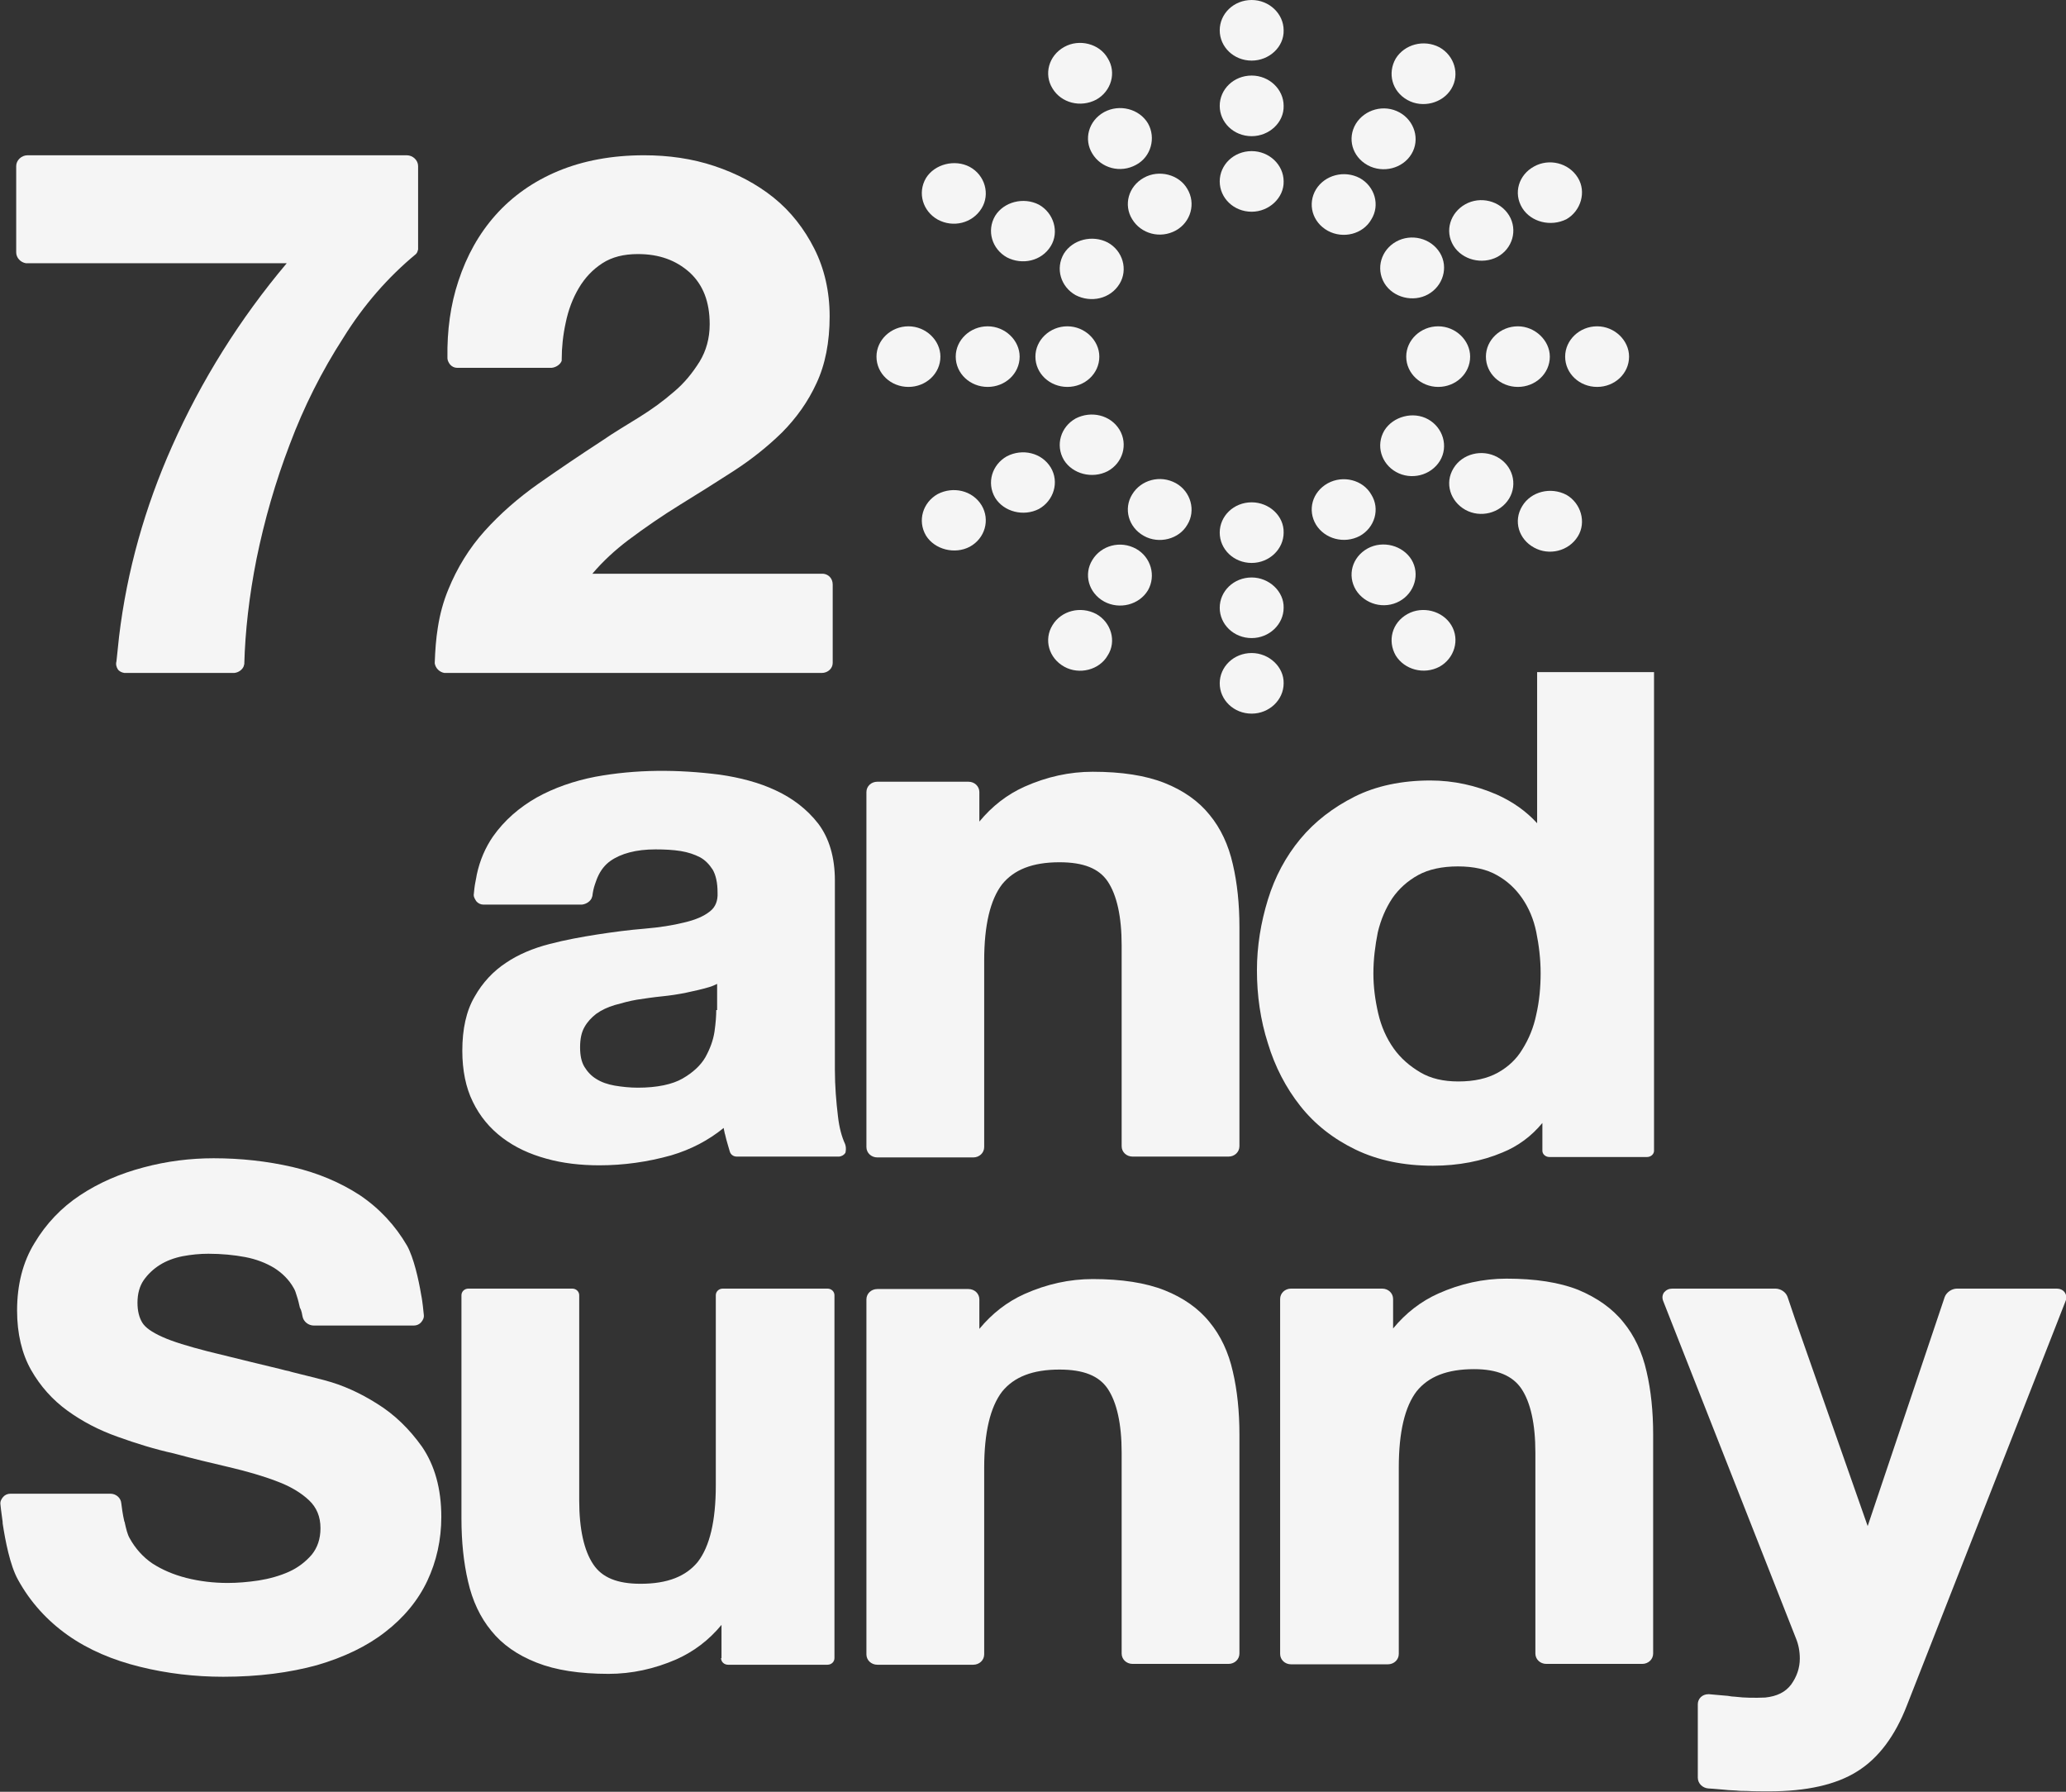
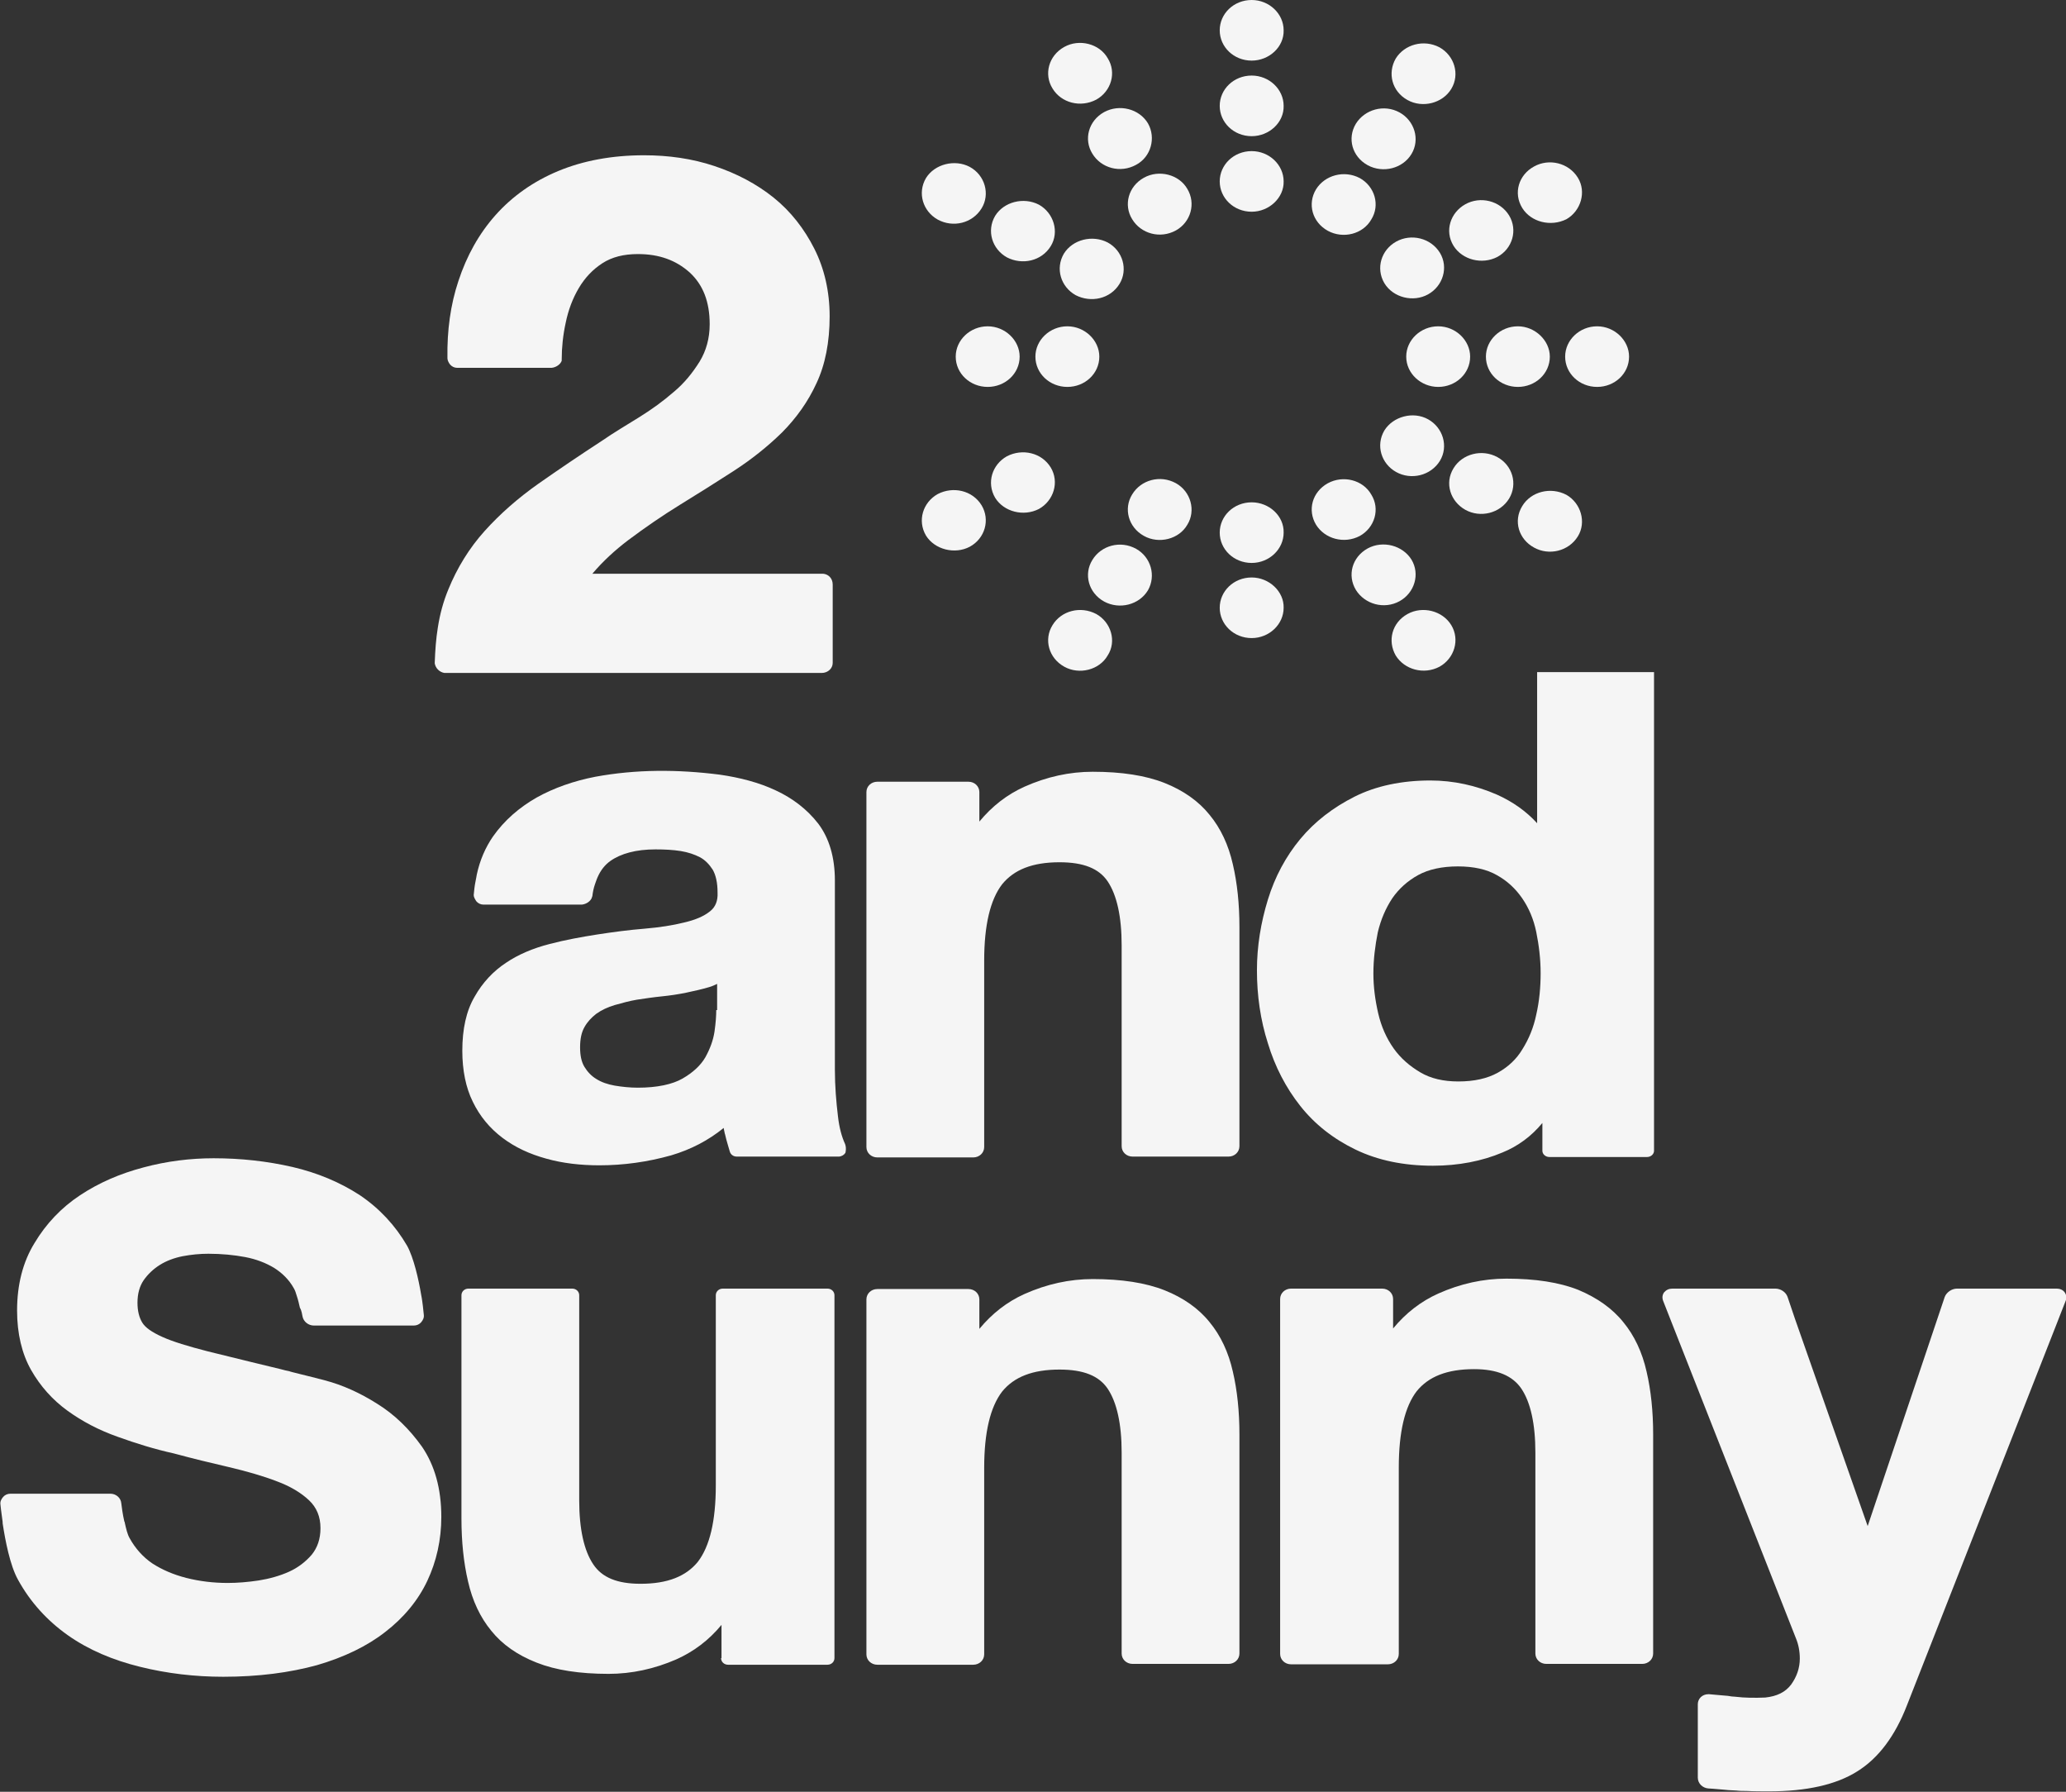
<svg xmlns="http://www.w3.org/2000/svg" width="158" height="137" viewBox="0 0 158 137" fill="none">
  <rect x="0" y="0" width="158" height="137" fill="#333333" stroke="none" />
  <g clip-path="url(#clip0_4479_493)">
    <path d="M84.709 67.389C85.412 68.436 85.78 70.087 85.78 72.277V87.641C85.78 88.085 86.148 88.434 86.617 88.434H93.95C94.418 88.434 94.787 88.085 94.787 87.641V70.881C94.787 69.135 94.619 67.516 94.284 66.088C93.95 64.596 93.347 63.326 92.51 62.31C91.673 61.263 90.501 60.437 89.061 59.866C87.622 59.295 85.78 59.009 83.57 59.009C81.796 59.009 80.055 59.39 78.347 60.152C77.008 60.755 75.87 61.644 74.898 62.818V60.564C74.898 60.12 74.53 59.771 74.061 59.771H67.097C66.629 59.771 66.26 60.12 66.26 60.564V87.704C66.26 88.148 66.629 88.498 67.097 88.498H74.43C74.898 88.498 75.267 88.148 75.267 87.704V73.452C75.267 70.722 75.736 68.786 76.64 67.611C77.544 66.5 78.95 65.929 81.026 65.929C82.867 65.929 84.039 66.405 84.709 67.389Z" fill="#F5F5F5" />
    <path d="M64.653 87.545L64.619 87.45C64.385 86.942 64.184 86.244 64.084 85.355C63.95 84.244 63.849 83.038 63.849 81.8V67.326C63.849 65.548 63.414 64.088 62.577 62.977C61.74 61.898 60.635 61.041 59.329 60.437C58.057 59.834 56.584 59.453 55.044 59.231C51.796 58.819 48.649 58.819 45.535 59.39C43.894 59.707 42.354 60.247 41.048 60.977C39.709 61.739 38.571 62.723 37.7 63.961C37.131 64.786 36.696 65.77 36.461 66.881C36.461 66.945 36.428 67.008 36.428 67.072C36.394 67.199 36.394 67.294 36.361 67.421C36.294 67.738 36.261 68.087 36.227 68.436C36.227 68.595 36.327 68.754 36.428 68.913C36.562 69.071 36.763 69.167 36.964 69.167H44.497C44.832 69.135 45.167 68.913 45.267 68.627C45.267 68.595 45.267 68.564 45.3 68.532C45.334 68.214 45.401 67.897 45.501 67.611C45.535 67.548 45.535 67.484 45.568 67.421C45.602 67.294 45.669 67.167 45.702 67.072C45.937 66.532 46.272 66.119 46.673 65.834C47.477 65.262 48.649 64.945 50.122 64.945C50.825 64.945 51.461 64.977 52.064 65.072C52.633 65.167 53.102 65.326 53.537 65.548C53.939 65.77 54.24 66.088 54.508 66.5C54.742 66.913 54.876 67.484 54.876 68.246C54.91 68.881 54.709 69.357 54.307 69.674C53.838 70.055 53.169 70.341 52.332 70.531C51.461 70.754 50.423 70.912 49.285 71.008C48.113 71.103 46.908 71.262 45.669 71.452C44.464 71.642 43.225 71.865 42.019 72.182C40.781 72.499 39.642 72.976 38.705 73.611C37.734 74.245 36.897 75.134 36.294 76.213C35.658 77.293 35.356 78.689 35.356 80.34C35.356 81.832 35.624 83.165 36.16 84.244C36.696 85.355 37.466 86.276 38.437 87.006C39.408 87.736 40.513 88.244 41.785 88.593C43.024 88.942 44.397 89.101 45.836 89.101C47.678 89.101 49.519 88.847 51.327 88.339C52.834 87.895 54.173 87.196 55.345 86.244C55.345 86.308 55.379 86.371 55.379 86.434C55.412 86.53 55.412 86.657 55.446 86.72C55.546 87.196 55.814 88.022 55.814 88.053C55.881 88.275 56.082 88.434 56.349 88.434H64.184C64.385 88.403 64.552 88.307 64.653 88.148C64.686 88.022 64.72 87.768 64.653 87.545ZM54.776 77.229C54.776 77.642 54.742 78.181 54.642 78.88C54.541 79.546 54.307 80.181 53.939 80.848C53.571 81.483 52.968 82.022 52.198 82.467C51.428 82.911 50.256 83.165 48.783 83.165C48.18 83.165 47.577 83.102 47.008 83.006C46.472 82.911 46.004 82.752 45.602 82.498C45.233 82.276 44.932 81.959 44.698 81.578C44.464 81.197 44.363 80.689 44.363 80.086C44.363 79.451 44.464 78.943 44.698 78.531C44.932 78.118 45.233 77.8 45.602 77.515C46.004 77.229 46.472 77.007 47.008 76.848C47.577 76.689 48.146 76.531 48.716 76.436C49.352 76.34 49.988 76.245 50.624 76.182C51.26 76.118 51.896 76.023 52.499 75.896C53.102 75.769 53.671 75.642 54.207 75.483C54.441 75.42 54.642 75.325 54.843 75.229V77.229H54.776Z" fill="#F5F5F5" />
-     <path d="M31.808 19.426C31.908 19.331 31.942 19.204 31.975 19.077V13.967V12.697C31.975 12.253 31.573 11.872 31.104 11.872H27.488H4.721H2.109C1.641 11.872 1.239 12.253 1.239 12.697V19.299C1.239 19.712 1.574 20.061 1.975 20.125H21.93C18.348 24.378 15.402 29.076 13.158 34.123C11.082 38.789 9.71 43.646 9.107 48.661L8.906 50.566C8.839 50.788 8.906 51.01 9.007 51.169C9.107 51.327 9.308 51.423 9.509 51.454H17.913C18.247 51.423 18.549 51.2 18.649 50.915C18.649 50.883 18.649 50.851 18.683 50.788V50.756C18.75 48.28 19.051 45.582 19.62 42.725C20.223 39.773 21.06 36.853 22.165 33.964C23.236 31.108 24.609 28.378 26.25 25.838C27.823 23.299 29.698 21.172 31.808 19.426Z" fill="#F5F5F5" />
    <path d="M62.946 43.868H45.301C46.105 42.916 47.042 42.059 48.047 41.297C49.319 40.344 50.658 39.424 51.997 38.599C53.337 37.773 54.709 36.916 56.082 36.028C57.455 35.139 58.694 34.155 59.798 33.075C60.903 31.965 61.807 30.695 62.444 29.298C63.113 27.87 63.448 26.156 63.448 24.188C63.448 22.283 63.046 20.537 62.276 19.014C61.506 17.49 60.468 16.157 59.162 15.109C57.857 14.062 56.35 13.268 54.642 12.697C52.935 12.126 51.127 11.872 49.252 11.872C46.808 11.872 44.598 12.284 42.689 13.078C40.781 13.871 39.174 15.014 37.901 16.442C36.629 17.871 35.692 19.553 35.056 21.49C34.453 23.299 34.185 25.267 34.218 27.362V27.394C34.218 27.552 34.319 27.743 34.419 27.87C34.553 28.029 34.754 28.124 34.955 28.124H42.187C42.522 28.092 42.857 27.87 42.957 27.584C42.957 27.552 42.957 27.521 42.957 27.489C42.957 26.568 43.058 25.616 43.259 24.696C43.459 23.712 43.794 22.823 44.263 22.029C44.732 21.236 45.334 20.601 46.071 20.125C46.808 19.648 47.712 19.426 48.783 19.426C50.424 19.426 51.696 19.902 52.734 20.823C53.772 21.775 54.274 23.077 54.274 24.791C54.274 25.87 54.006 26.822 53.504 27.648C52.968 28.505 52.332 29.298 51.529 29.965C50.725 30.663 49.855 31.298 48.883 31.901C47.913 32.504 46.942 33.075 46.071 33.679C44.364 34.79 42.723 35.901 41.183 36.98C39.609 38.091 38.236 39.297 37.065 40.599C35.893 41.9 34.955 43.423 34.285 45.074C33.917 45.963 33.649 46.915 33.482 47.994C33.348 48.82 33.281 49.709 33.248 50.661C33.248 50.693 33.248 50.724 33.248 50.724C33.315 51.105 33.616 51.391 33.984 51.454H60.267H62.845C63.314 51.454 63.682 51.105 63.682 50.693V44.693C63.682 44.217 63.348 43.9 62.946 43.868Z" fill="#F5F5F5" />
    <path d="M95.724 4.634C94.351 4.634 93.28 3.587 93.28 2.317C93.28 1.048 94.351 0 95.724 0C97.063 0 98.168 1.048 98.168 2.317C98.202 3.587 97.063 4.634 95.724 4.634Z" fill="#F5F5F5" />
    <path d="M95.724 10.412C94.351 10.412 93.28 9.364 93.28 8.094C93.28 6.825 94.351 5.777 95.724 5.777C97.063 5.777 98.168 6.825 98.168 8.094C98.202 9.364 97.063 10.412 95.724 10.412Z" fill="#F5F5F5" />
    <path d="M95.724 16.189C94.351 16.189 93.28 15.141 93.28 13.871C93.28 12.602 94.351 11.554 95.724 11.554C97.063 11.554 98.168 12.602 98.168 13.871C98.202 15.109 97.063 16.189 95.724 16.189Z" fill="#F5F5F5" />
-     <path d="M71.919 27.267C71.919 28.568 70.814 29.584 69.474 29.584C68.135 29.584 67.03 28.568 67.03 27.267C67.03 25.997 68.135 24.95 69.474 24.95C70.814 24.95 71.919 26.029 71.919 27.267Z" fill="#F5F5F5" />
    <path d="M77.979 27.267C77.979 28.568 76.874 29.584 75.534 29.584C74.195 29.584 73.09 28.568 73.09 27.267C73.09 25.997 74.195 24.95 75.534 24.95C76.874 24.95 77.979 26.029 77.979 27.267Z" fill="#F5F5F5" />
    <path d="M84.072 27.267C84.072 28.568 82.968 29.584 81.628 29.584C80.289 29.584 79.184 28.568 79.184 27.267C79.184 25.997 80.289 24.95 81.628 24.95C82.968 24.95 84.072 26.029 84.072 27.267Z" fill="#F5F5F5" />
    <path d="M112.431 27.267C112.431 28.568 111.326 29.584 109.987 29.584C108.681 29.584 107.543 28.568 107.543 27.267C107.543 25.997 108.648 24.95 109.987 24.95C111.326 24.95 112.431 26.029 112.431 27.267Z" fill="#F5F5F5" />
    <path d="M118.525 27.267C118.525 28.568 117.42 29.584 116.081 29.584C114.742 29.584 113.637 28.568 113.637 27.267C113.637 25.997 114.742 24.95 116.081 24.95C117.387 24.95 118.525 26.029 118.525 27.267Z" fill="#F5F5F5" />
    <path d="M124.585 27.267C124.585 28.568 123.48 29.584 122.141 29.584C120.802 29.584 119.697 28.568 119.697 27.267C119.697 25.997 120.802 24.95 122.141 24.95C123.48 24.95 124.585 26.029 124.585 27.267Z" fill="#F5F5F5" />
    <path d="M116.416 15.903C115.713 14.76 116.148 13.364 117.32 12.729C118.458 12.094 119.965 12.443 120.668 13.586C121.338 14.665 120.902 16.125 119.797 16.76C118.592 17.363 117.085 16.982 116.416 15.903Z" fill="#F5F5F5" />
    <path d="M111.159 18.791C110.456 17.649 110.925 16.252 112.063 15.617C113.201 14.982 114.708 15.332 115.411 16.474C116.081 17.585 115.679 19.014 114.507 19.648C113.335 20.252 111.829 19.871 111.159 18.791Z" fill="#F5F5F5" />
    <path d="M105.869 21.648C105.199 20.506 105.634 19.109 106.773 18.474C107.911 17.839 109.418 18.188 110.121 19.331C110.791 20.442 110.355 21.87 109.217 22.505C108.079 23.14 106.538 22.759 105.869 21.648Z" fill="#F5F5F5" />
    <path d="M83.838 7.618C82.633 8.253 81.159 7.872 80.49 6.761C79.82 5.682 80.189 4.253 81.394 3.587C82.532 2.952 84.072 3.333 84.709 4.444C85.412 5.555 84.976 6.983 83.838 7.618Z" fill="#F5F5F5" />
    <path d="M86.885 12.602C85.68 13.268 84.206 12.856 83.537 11.745C82.867 10.665 83.235 9.237 84.441 8.57C85.612 7.936 87.119 8.316 87.789 9.427C88.425 10.538 88.023 11.999 86.885 12.602Z" fill="#F5F5F5" />
    <path d="M89.932 17.617C88.726 18.284 87.253 17.871 86.584 16.76C85.914 15.681 86.282 14.252 87.487 13.586C88.626 12.951 90.166 13.332 90.802 14.443C91.472 15.554 91.07 16.982 89.932 17.617Z" fill="#F5F5F5" />
    <path d="M107.644 7.65C106.438 6.983 106.103 5.587 106.74 4.476C107.409 3.396 108.882 2.984 110.088 3.619C111.226 4.253 111.661 5.682 110.992 6.793C110.322 7.904 108.782 8.285 107.644 7.65Z" fill="#F5F5F5" />
    <path d="M104.597 12.633C103.392 11.967 103.023 10.57 103.693 9.459C104.363 8.38 105.836 7.936 107.041 8.602C108.179 9.237 108.615 10.665 107.945 11.776C107.275 12.887 105.769 13.268 104.597 12.633Z" fill="#F5F5F5" />
    <path d="M101.55 17.649C100.345 16.982 99.976 15.585 100.646 14.475C101.316 13.395 102.789 12.983 103.994 13.617C105.133 14.252 105.568 15.681 104.865 16.792C104.229 17.903 102.722 18.284 101.55 17.649Z" fill="#F5F5F5" />
    <path d="M75.066 15.935C74.363 17.077 72.889 17.427 71.718 16.792C70.579 16.157 70.144 14.76 70.814 13.617C71.483 12.538 73.023 12.157 74.162 12.76C75.334 13.395 75.736 14.855 75.066 15.935Z" fill="#F5F5F5" />
    <path d="M80.356 18.823C79.653 19.966 78.18 20.283 77.008 19.68C75.869 19.045 75.434 17.649 76.104 16.506C76.773 15.427 78.28 15.046 79.452 15.649C80.59 16.284 81.025 17.744 80.356 18.823Z" fill="#F5F5F5" />
    <path d="M85.613 21.712C84.91 22.855 83.436 23.172 82.264 22.569C81.126 21.934 80.691 20.537 81.361 19.395C82.03 18.315 83.537 17.934 84.709 18.538C85.881 19.172 86.282 20.633 85.613 21.712Z" fill="#F5F5F5" />
-     <path d="M95.724 49.931C94.351 49.931 93.28 50.978 93.28 52.248C93.28 53.518 94.351 54.565 95.724 54.565C97.063 54.565 98.168 53.518 98.168 52.248C98.202 51.01 97.063 49.931 95.724 49.931Z" fill="#F5F5F5" />
    <path d="M95.724 44.154C94.351 44.154 93.28 45.201 93.28 46.471C93.28 47.74 94.351 48.788 95.724 48.788C97.063 48.788 98.168 47.74 98.168 46.471C98.202 45.233 97.063 44.154 95.724 44.154Z" fill="#F5F5F5" />
    <path d="M95.724 38.408C94.351 38.408 93.28 39.456 93.28 40.725C93.28 41.995 94.351 43.043 95.724 43.043C97.063 43.043 98.168 41.995 98.168 40.725C98.202 39.456 97.063 38.408 95.724 38.408Z" fill="#F5F5F5" />
    <path d="M116.416 38.694C115.713 39.837 116.148 41.233 117.32 41.868C118.458 42.503 119.965 42.154 120.668 41.011C121.338 39.932 120.902 38.472 119.797 37.837C118.592 37.202 117.085 37.583 116.416 38.694Z" fill="#F5F5F5" />
    <path d="M111.159 35.805C110.456 36.948 110.925 38.345 112.063 38.98C113.201 39.614 114.708 39.265 115.411 38.123C116.081 37.012 115.679 35.583 114.507 34.948C113.335 34.313 111.829 34.694 111.159 35.805Z" fill="#F5F5F5" />
    <path d="M105.869 32.917C105.199 34.06 105.634 35.456 106.773 36.091C107.911 36.726 109.418 36.377 110.121 35.234C110.791 34.123 110.355 32.695 109.217 32.06C108.079 31.425 106.538 31.838 105.869 32.917Z" fill="#F5F5F5" />
    <path d="M83.838 46.947C82.633 46.312 81.159 46.693 80.49 47.804C79.82 48.883 80.189 50.312 81.394 50.978C82.532 51.613 84.072 51.232 84.709 50.121C85.412 49.042 84.976 47.582 83.838 46.947Z" fill="#F5F5F5" />
    <path d="M86.885 41.963C85.68 41.297 84.206 41.709 83.537 42.82C82.867 43.9 83.235 45.328 84.441 45.995C85.612 46.63 87.119 46.249 87.789 45.138C88.425 44.027 88.023 42.598 86.885 41.963Z" fill="#F5F5F5" />
    <path d="M89.932 36.948C88.726 36.282 87.253 36.694 86.584 37.805C85.914 38.884 86.282 40.313 87.487 40.979C88.626 41.614 90.166 41.233 90.802 40.122C91.472 39.043 91.07 37.583 89.932 36.948Z" fill="#F5F5F5" />
    <path d="M107.644 46.947C106.438 47.614 106.103 49.01 106.74 50.121C107.409 51.2 108.882 51.613 110.088 50.978C111.226 50.343 111.661 48.915 110.992 47.804C110.322 46.693 108.782 46.312 107.644 46.947Z" fill="#F5F5F5" />
    <path d="M104.597 41.932C103.392 42.598 103.023 43.995 103.693 45.106C104.363 46.185 105.836 46.63 107.041 45.963C108.179 45.328 108.615 43.9 107.945 42.789C107.275 41.709 105.769 41.297 104.597 41.932Z" fill="#F5F5F5" />
    <path d="M101.55 36.948C100.345 37.615 99.976 39.011 100.646 40.122C101.316 41.202 102.789 41.614 103.994 40.979C105.133 40.344 105.568 38.916 104.865 37.805C104.229 36.694 102.722 36.313 101.55 36.948Z" fill="#F5F5F5" />
    <path d="M75.066 38.63C74.363 37.488 72.889 37.17 71.718 37.773C70.579 38.408 70.144 39.805 70.814 40.948C71.483 42.027 73.023 42.408 74.162 41.805C75.334 41.17 75.736 39.741 75.066 38.63Z" fill="#F5F5F5" />
    <path d="M80.356 35.742C79.653 34.599 78.18 34.282 77.008 34.885C75.869 35.52 75.434 36.916 76.104 38.059C76.773 39.138 78.28 39.519 79.452 38.916C80.59 38.281 81.025 36.853 80.356 35.742Z" fill="#F5F5F5" />
-     <path d="M85.613 32.853C84.91 31.711 83.436 31.393 82.264 31.996C81.126 32.631 80.691 34.028 81.361 35.17C82.03 36.25 83.537 36.631 84.709 36.028C85.881 35.393 86.282 33.964 85.613 32.853Z" fill="#F5F5F5" />
    <path d="M23.136 100.655C23.203 101.036 23.571 101.353 24.007 101.353H31.64C31.875 101.353 32.076 101.258 32.21 101.099C32.344 100.941 32.444 100.75 32.411 100.528C32.411 100.496 32.377 100.242 32.344 99.893C32.31 99.639 32.277 99.322 32.21 99.004C32.009 97.798 31.64 96.179 31.138 95.259C30.234 93.704 29.029 92.402 27.522 91.386C26.016 90.402 24.275 89.672 22.366 89.228C20.424 88.783 18.415 88.561 16.339 88.561C14.565 88.561 12.757 88.783 10.982 89.26C9.174 89.736 7.567 90.434 6.128 91.386C4.688 92.338 3.516 93.576 2.645 95.037C1.741 96.497 1.306 98.243 1.306 100.211C1.306 101.956 1.674 103.512 2.378 104.75C3.081 105.988 4.018 107.035 5.157 107.861C6.295 108.686 7.567 109.352 9.007 109.86C10.413 110.368 11.853 110.813 13.293 111.13C14.699 111.511 16.139 111.86 17.511 112.177C18.851 112.495 20.089 112.844 21.161 113.257C22.199 113.638 23.036 114.146 23.638 114.717C24.208 115.257 24.509 115.955 24.509 116.844C24.509 117.669 24.275 118.336 23.839 118.875C23.371 119.415 22.801 119.859 22.098 120.177C21.395 120.494 20.592 120.716 19.788 120.843C18.951 120.97 18.147 121.034 17.411 121.034C16.339 121.034 15.268 120.907 14.264 120.653C13.259 120.399 12.389 120.018 11.652 119.542C10.949 119.066 10.346 118.399 9.911 117.605C9.744 117.32 9.643 116.875 9.543 116.431C9.543 116.399 9.543 116.367 9.509 116.336C9.375 115.764 9.308 115.193 9.275 114.939C9.241 114.526 8.873 114.209 8.438 114.209H0.804C0.57 114.209 0.369 114.304 0.235 114.463C0.101 114.622 0 114.812 0.034 115.034C0.034 115.098 0.101 115.637 0.201 116.367C0.201 116.399 0.201 116.431 0.201 116.463C0.402 117.796 0.77 119.7 1.373 120.78C2.311 122.494 3.616 123.922 5.19 125.033C6.764 126.144 8.639 126.938 10.714 127.446C12.757 127.953 14.9 128.207 17.076 128.207C19.755 128.207 22.165 127.89 24.241 127.319C26.317 126.715 28.091 125.858 29.464 124.779C30.87 123.7 31.975 122.367 32.678 120.875C33.382 119.383 33.75 117.732 33.75 115.987C33.75 113.828 33.248 112.051 32.277 110.622C31.306 109.257 30.167 108.146 28.828 107.321C27.522 106.496 26.183 105.893 24.844 105.543C23.538 105.194 22.132 104.877 22.132 104.845C21.964 104.813 21.663 104.75 21.462 104.686C21.462 104.686 17.377 103.702 15.871 103.321C14.398 102.94 13.226 102.591 12.389 102.21C11.618 101.861 11.116 101.512 10.882 101.131C10.648 100.75 10.514 100.242 10.514 99.608C10.514 98.909 10.681 98.338 10.982 97.893C11.317 97.417 11.719 97.036 12.221 96.719C12.723 96.402 13.326 96.179 13.962 96.052C14.632 95.925 15.302 95.862 15.938 95.862C16.942 95.862 17.913 95.957 18.75 96.116C19.587 96.275 20.324 96.56 20.96 96.941C21.562 97.322 22.098 97.83 22.467 98.496C22.567 98.655 22.634 98.877 22.701 99.1C22.801 99.385 22.868 99.703 22.935 99.988C23.069 100.211 23.103 100.496 23.136 100.655Z" fill="#F5F5F5" />
    <path d="M116.349 106.178C117.052 107.226 117.42 108.876 117.42 111.066V126.43C117.42 126.874 117.789 127.223 118.257 127.223H125.59C126.058 127.223 126.427 126.874 126.427 126.43V109.67C126.427 107.924 126.259 106.305 125.925 104.877C125.59 103.385 124.987 102.115 124.15 101.099C123.313 100.052 122.141 99.227 120.701 98.624C119.262 98.052 117.42 97.766 115.21 97.766C113.436 97.766 111.695 98.147 109.987 98.909C108.648 99.512 107.51 100.401 106.539 101.576V99.322C106.539 98.877 106.17 98.528 105.702 98.528H98.737C98.269 98.528 97.9 98.877 97.9 99.322V126.462C97.9 126.906 98.269 127.255 98.737 127.255H106.137C106.606 127.255 106.974 126.906 106.974 126.462V112.209C106.974 109.479 107.443 107.543 108.347 106.369C109.251 105.258 110.657 104.686 112.733 104.686C114.507 104.686 115.679 105.194 116.349 106.178Z" fill="#F5F5F5" />
    <path d="M157.967 99.481C158.067 99.258 158.034 99.004 157.9 98.814C157.766 98.624 157.531 98.528 157.297 98.528H149.663C149.261 98.528 148.86 98.814 148.726 99.163L142.833 116.685L137.275 100.845L136.706 99.163C136.572 98.782 136.17 98.528 135.768 98.528H127.9C127.632 98.528 127.431 98.624 127.264 98.814C127.13 99.004 127.097 99.227 127.197 99.481L127.733 100.845L137.342 125.255C137.543 125.731 137.643 126.271 137.643 126.811C137.643 127.541 137.409 128.207 136.974 128.81C136.538 129.382 135.902 129.699 134.998 129.795C134.228 129.826 133.458 129.826 132.688 129.731C132.521 129.731 132.32 129.699 132.152 129.668C131.65 129.636 131.181 129.572 130.713 129.541H130.646C130.177 129.541 129.842 129.89 129.842 130.302V135.921C129.842 136.365 130.21 136.714 130.646 136.746C130.646 136.746 131.215 136.778 131.851 136.841C131.951 136.841 132.085 136.873 132.186 136.873C132.387 136.873 132.588 136.905 132.789 136.905C133.056 136.937 133.291 136.937 133.559 136.937C134.128 136.968 134.73 136.968 135.3 136.968C138.146 136.968 140.422 136.46 142.029 135.445C143.67 134.429 144.942 132.715 145.846 130.366L157.297 101.195L157.531 100.592L157.967 99.481Z" fill="#F5F5F5" />
    <path d="M55.144 126.779C55.144 127.065 55.379 127.287 55.68 127.287H63.28C63.582 127.287 63.816 127.065 63.816 126.779V99.036C63.816 98.751 63.582 98.528 63.28 98.528H55.278C54.977 98.528 54.742 98.751 54.742 99.036V113.574C54.742 116.304 54.274 118.24 53.37 119.415C52.466 120.526 51.059 121.097 48.984 121.097C47.209 121.097 46.037 120.621 45.367 119.605C44.664 118.558 44.296 116.907 44.296 114.717V99.036C44.296 98.751 44.062 98.528 43.76 98.528H35.825C35.524 98.528 35.29 98.751 35.29 99.036V116.114C35.29 117.859 35.457 119.478 35.792 120.907C36.127 122.399 36.729 123.668 37.566 124.684C38.403 125.731 39.575 126.557 41.048 127.128C42.488 127.7 44.33 127.985 46.539 127.985C48.314 127.985 50.055 127.604 51.729 126.874C53.068 126.271 54.207 125.414 55.178 124.24V126.779H55.144Z" fill="#F5F5F5" />
    <path d="M84.709 106.178C85.412 107.226 85.78 108.876 85.78 111.066V126.43C85.78 126.874 86.148 127.223 86.617 127.223H93.95C94.418 127.223 94.787 126.874 94.787 126.43V109.67C94.787 107.924 94.619 106.305 94.284 104.877C93.95 103.385 93.347 102.115 92.51 101.099C91.673 100.052 90.501 99.227 89.061 98.655C87.622 98.084 85.78 97.798 83.57 97.798C81.796 97.798 80.055 98.179 78.347 98.941C77.008 99.544 75.87 100.433 74.898 101.607V99.354C74.898 98.909 74.53 98.56 74.061 98.56H67.097C66.629 98.56 66.26 98.909 66.26 99.354V126.493C66.26 126.938 66.629 127.287 67.097 127.287H74.43C74.898 127.287 75.267 126.938 75.267 126.493V112.241C75.267 109.511 75.736 107.575 76.64 106.4C77.544 105.289 78.95 104.718 81.026 104.718C82.867 104.718 84.039 105.194 84.709 106.178Z" fill="#F5F5F5" />
    <path d="M117.554 51.391V62.945C116.717 62.025 115.679 61.294 114.474 60.755C112.867 60.056 111.159 59.676 109.385 59.676C107.208 59.676 105.233 60.088 103.592 60.914C101.952 61.739 100.546 62.818 99.441 64.151C98.336 65.484 97.499 67.04 96.963 68.786C96.427 70.531 96.126 72.341 96.126 74.182C96.126 76.118 96.394 77.991 96.963 79.769C97.499 81.546 98.336 83.165 99.441 84.562C100.546 85.958 101.952 87.069 103.659 87.895C105.367 88.72 107.342 89.132 109.586 89.132C111.528 89.132 113.336 88.783 114.909 88.117C116.081 87.641 117.119 86.879 117.956 85.863V87.99C117.956 88.244 118.19 88.466 118.492 88.466H125.958C126.259 88.466 126.494 88.244 126.494 87.99V51.391H117.554ZM117.487 77.578C117.286 78.562 116.918 79.451 116.416 80.245C115.981 80.975 115.344 81.578 114.541 82.022C113.737 82.467 112.733 82.689 111.528 82.689C110.389 82.689 109.418 82.467 108.615 81.99C107.811 81.514 107.108 80.911 106.572 80.149C106.037 79.388 105.635 78.499 105.4 77.483C105.166 76.467 105.032 75.452 105.032 74.436C105.032 73.357 105.166 72.309 105.367 71.293C105.601 70.309 105.97 69.452 106.472 68.69C106.974 67.96 107.644 67.357 108.447 66.913C109.251 66.469 110.289 66.246 111.494 66.246C112.699 66.246 113.704 66.469 114.474 66.913C115.277 67.357 115.914 67.96 116.416 68.69C116.918 69.421 117.286 70.278 117.487 71.262C117.688 72.246 117.822 73.325 117.822 74.404C117.822 75.483 117.722 76.563 117.487 77.578Z" fill="#F5F5F5" />
  </g>
  <defs>
    <clipPath id="clip0_4479_493">
      <rect width="158" height="137" fill="white" />
    </clipPath>
  </defs>
</svg>